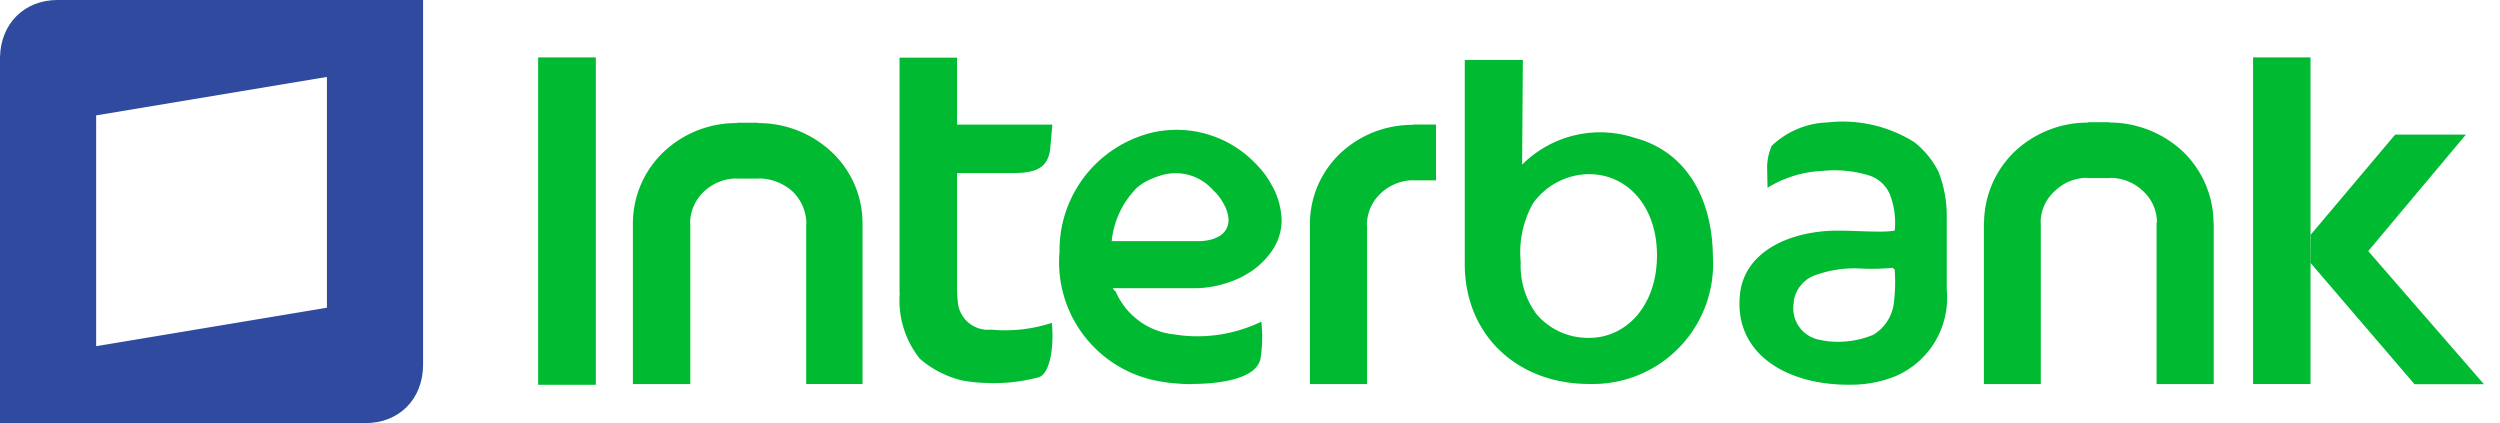
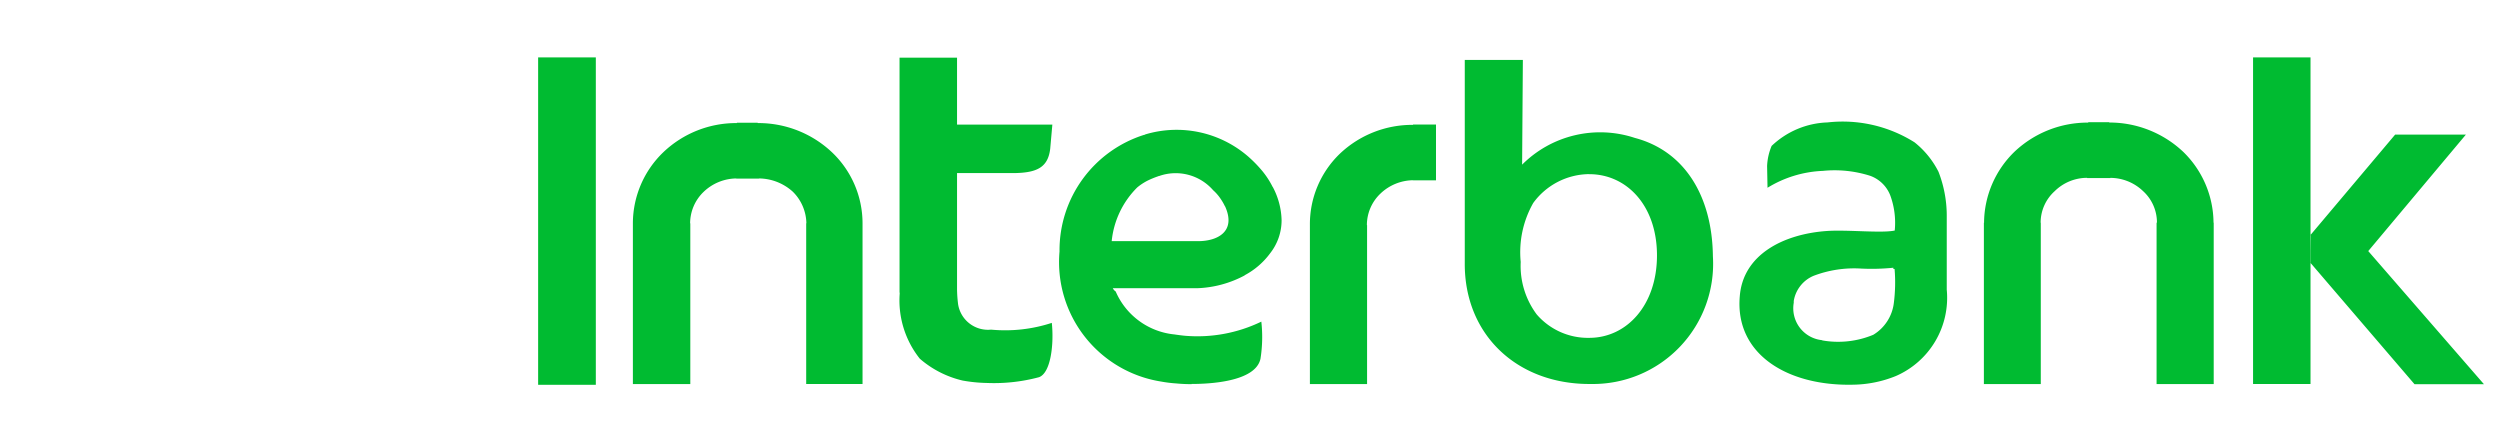
<svg xmlns="http://www.w3.org/2000/svg" viewBox="0 0 130 22">
-   <path d="M0 22h19c1.73.008 2.983-1.223 3-3V0H3C1.274-.005.023 1.224 0 3v19zm5-4l12-2V4L5 6v12z" fill="#2F4A9F" fill-rule="evenodd" />
  <path d="M82.64 9.057c1.949 0 3.523 1.634 3.523 4.224 0 2.59-1.574 4.287-3.523 4.287a3.517 3.517 0 01-2.731-1.218 4.221 4.221 0 01-.832-2.729 5.18 5.18 0 01.652-3.067 3.639 3.639 0 012.911-1.5v.003zm-3.451-5.939l-.039 5.444a5.735 5.735 0 015.866-1.389c2.559.675 4.02 2.987 4.055 6.163a6.25 6.25 0 01-6.346 6.631c-3.81.036-6.587-2.544-6.557-6.3V3.118h3.021zm-5.711 3.359h1.194v2.9h-1.194v-.005a2.5 2.5 0 00-1.7.7 2.259 2.259 0 00-.7 1.635h.01v8.263h-2.973V11.7A5.079 5.079 0 0169.666 8a5.463 5.463 0 013.811-1.507v-.016h.001zm-11.242 8.508h-4.371c.034.07.086.13.151.172a3.724 3.724 0 003.022 2.23h.009c.18.027.376.054.565.072a7.637 7.637 0 003.977-.734c.072.64.057 1.288-.043 1.925-.254 1.225-2.738 1.316-3.579 1.316v.009a7.915 7.915 0 01-.8-.036 6.981 6.981 0 01-.8-.1 6.287 6.287 0 01-5.272-6.756v-.053a6.292 6.292 0 014.388-6.014h.01L59.541 7l.009-.009a5.682 5.682 0 015.378 1.168c.25.222.485.462.7.719.213.256.395.536.545.833l.02.027c.281.53.435 1.117.45 1.716 0 .625-.212 1.232-.6 1.722-.349.472-.8.86-1.318 1.135v.009a5.641 5.641 0 01-2.487.668l-.002-.003zm-4.428-2.445h4.49c1.014 0 1.991-.5 1.411-1.8l-.019-.027a2.869 2.869 0 00-.235-.4 2.333 2.333 0 00-.373-.423 2.585 2.585 0 00-2.819-.733v-.009l-.037.018c-.2.068-.394.148-.582.242-.18.095-.349.207-.505.336a4.568 4.568 0 00-1.331 2.8v-.004zM49.766 3v3.481h4.956l-.111 1.249c-.111.97-.686 1.244-1.818 1.27h-3.027v6.056a7 7 0 00.056.769 1.573 1.573 0 001.714 1.316 7.786 7.786 0 003.158-.352c.114 1.058-.037 2.592-.665 2.825-.885.237-1.8.338-2.715.3a7.863 7.863 0 01-1.252-.124 5.206 5.206 0 01-2.232-1.138 4.861 4.861 0 01-1.045-3.395l-.009-.073V3h2.99zM38.318 6.383H39.4V6.4a5.571 5.571 0 013.861 1.517 5.094 5.094 0 011.591 3.692v8.359h-2.93v-8.359h.01a2.361 2.361 0 00-.709-1.643 2.655 2.655 0 00-1.758-.687v.009h-1.179v-.009a2.5 2.5 0 00-1.7.7 2.274 2.274 0 00-.7 1.635h.01v8.359H32.91v-8.364a5.135 5.135 0 011.59-3.7A5.487 5.487 0 0138.318 6.4v-.017zm-10.335-3.4h3v17.028h-3V2.982v.001zm80.622 3.37h1.076v.018c1.426-.003 2.8.54 3.839 1.517a5.181 5.181 0 011.583 3.692h.01v8.39h-2.971v-8.39h.019a2.2 2.2 0 00-.722-1.643 2.464 2.464 0 00-1.7-.687v.009h-1.21v-.012a2.407 2.407 0 00-1.692.7 2.2 2.2 0 00-.724 1.635h.008v8.39h-2.959v-8.39h.009a5.186 5.186 0 011.591-3.7 5.541 5.541 0 013.829-1.507v-.023h.01l.004.001zm8.554-3.37h2.988v16.985h-2.988V2.982v.001zM124.547 7l-4.417 5.238.007.821v.6l5.418 6.319h3.61l-6.016-6.922L128.226 7h-3.679zm-26.092 6.985v-.063c-.561.057-1.126.071-1.689.043a5.92 5.92 0 00-2.468.381 1.718 1.718 0 00-1.023 1.307v.091a1.665 1.665 0 001.45 1.942h.027v.014a4.75 4.75 0 002.658-.291c.589-.355.983-.96 1.068-1.642.076-.59.09-1.186.04-1.779h-.063v-.003zm-3.421-7.619a7.008 7.008 0 014.522 1.035 4.61 4.61 0 011.246 1.531 6.31 6.31 0 01.429 2.248v3.883a4.432 4.432 0 01-2.648 4.491 6.115 6.115 0 01-2.22.45c-3.407.081-6.157-1.58-5.894-4.6.169-2.175 2.285-3.238 4.537-3.393 1.07-.072 2.847.123 3.52-.023a4.123 4.123 0 00-.235-1.835 1.757 1.757 0 00-1.045-1.012 6.083 6.083 0 00-2.455-.255 5.937 5.937 0 00-2.88.878l-.022-1.128a3.03 3.03 0 01.235-1.048 4.42 4.42 0 012.91-1.222z" fill="#00BB31" fill-rule="evenodd" />
</svg>